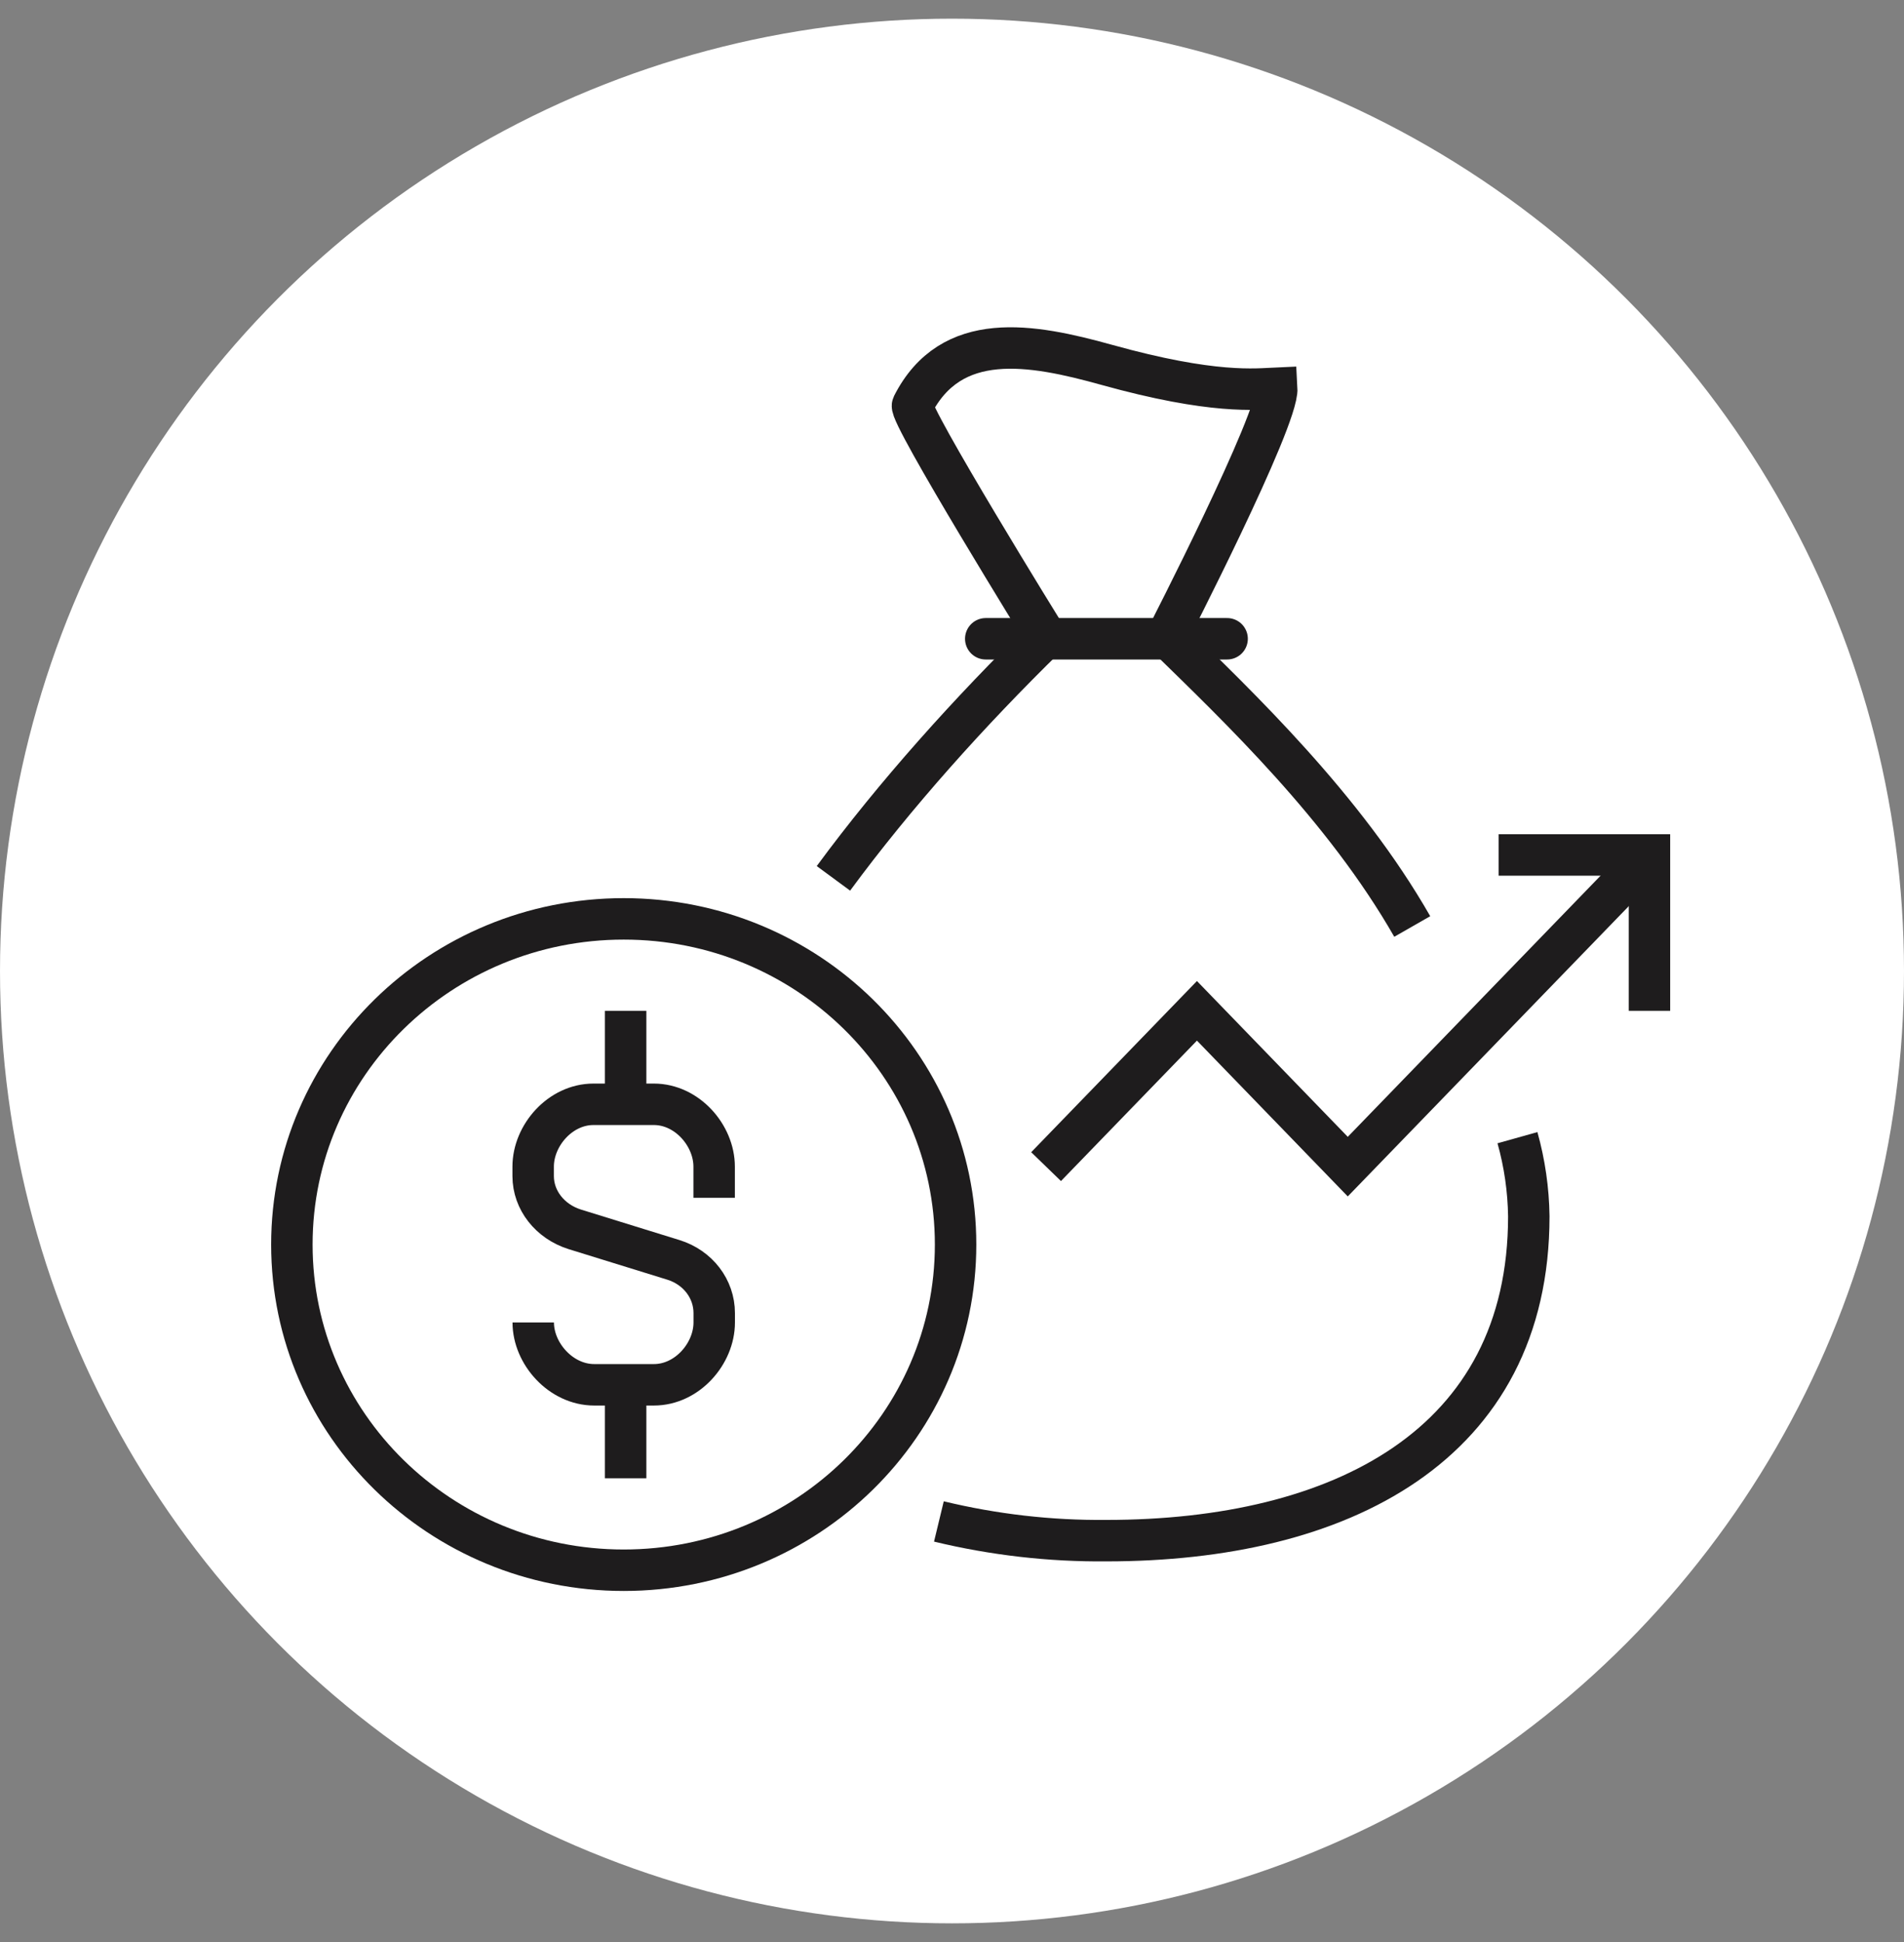
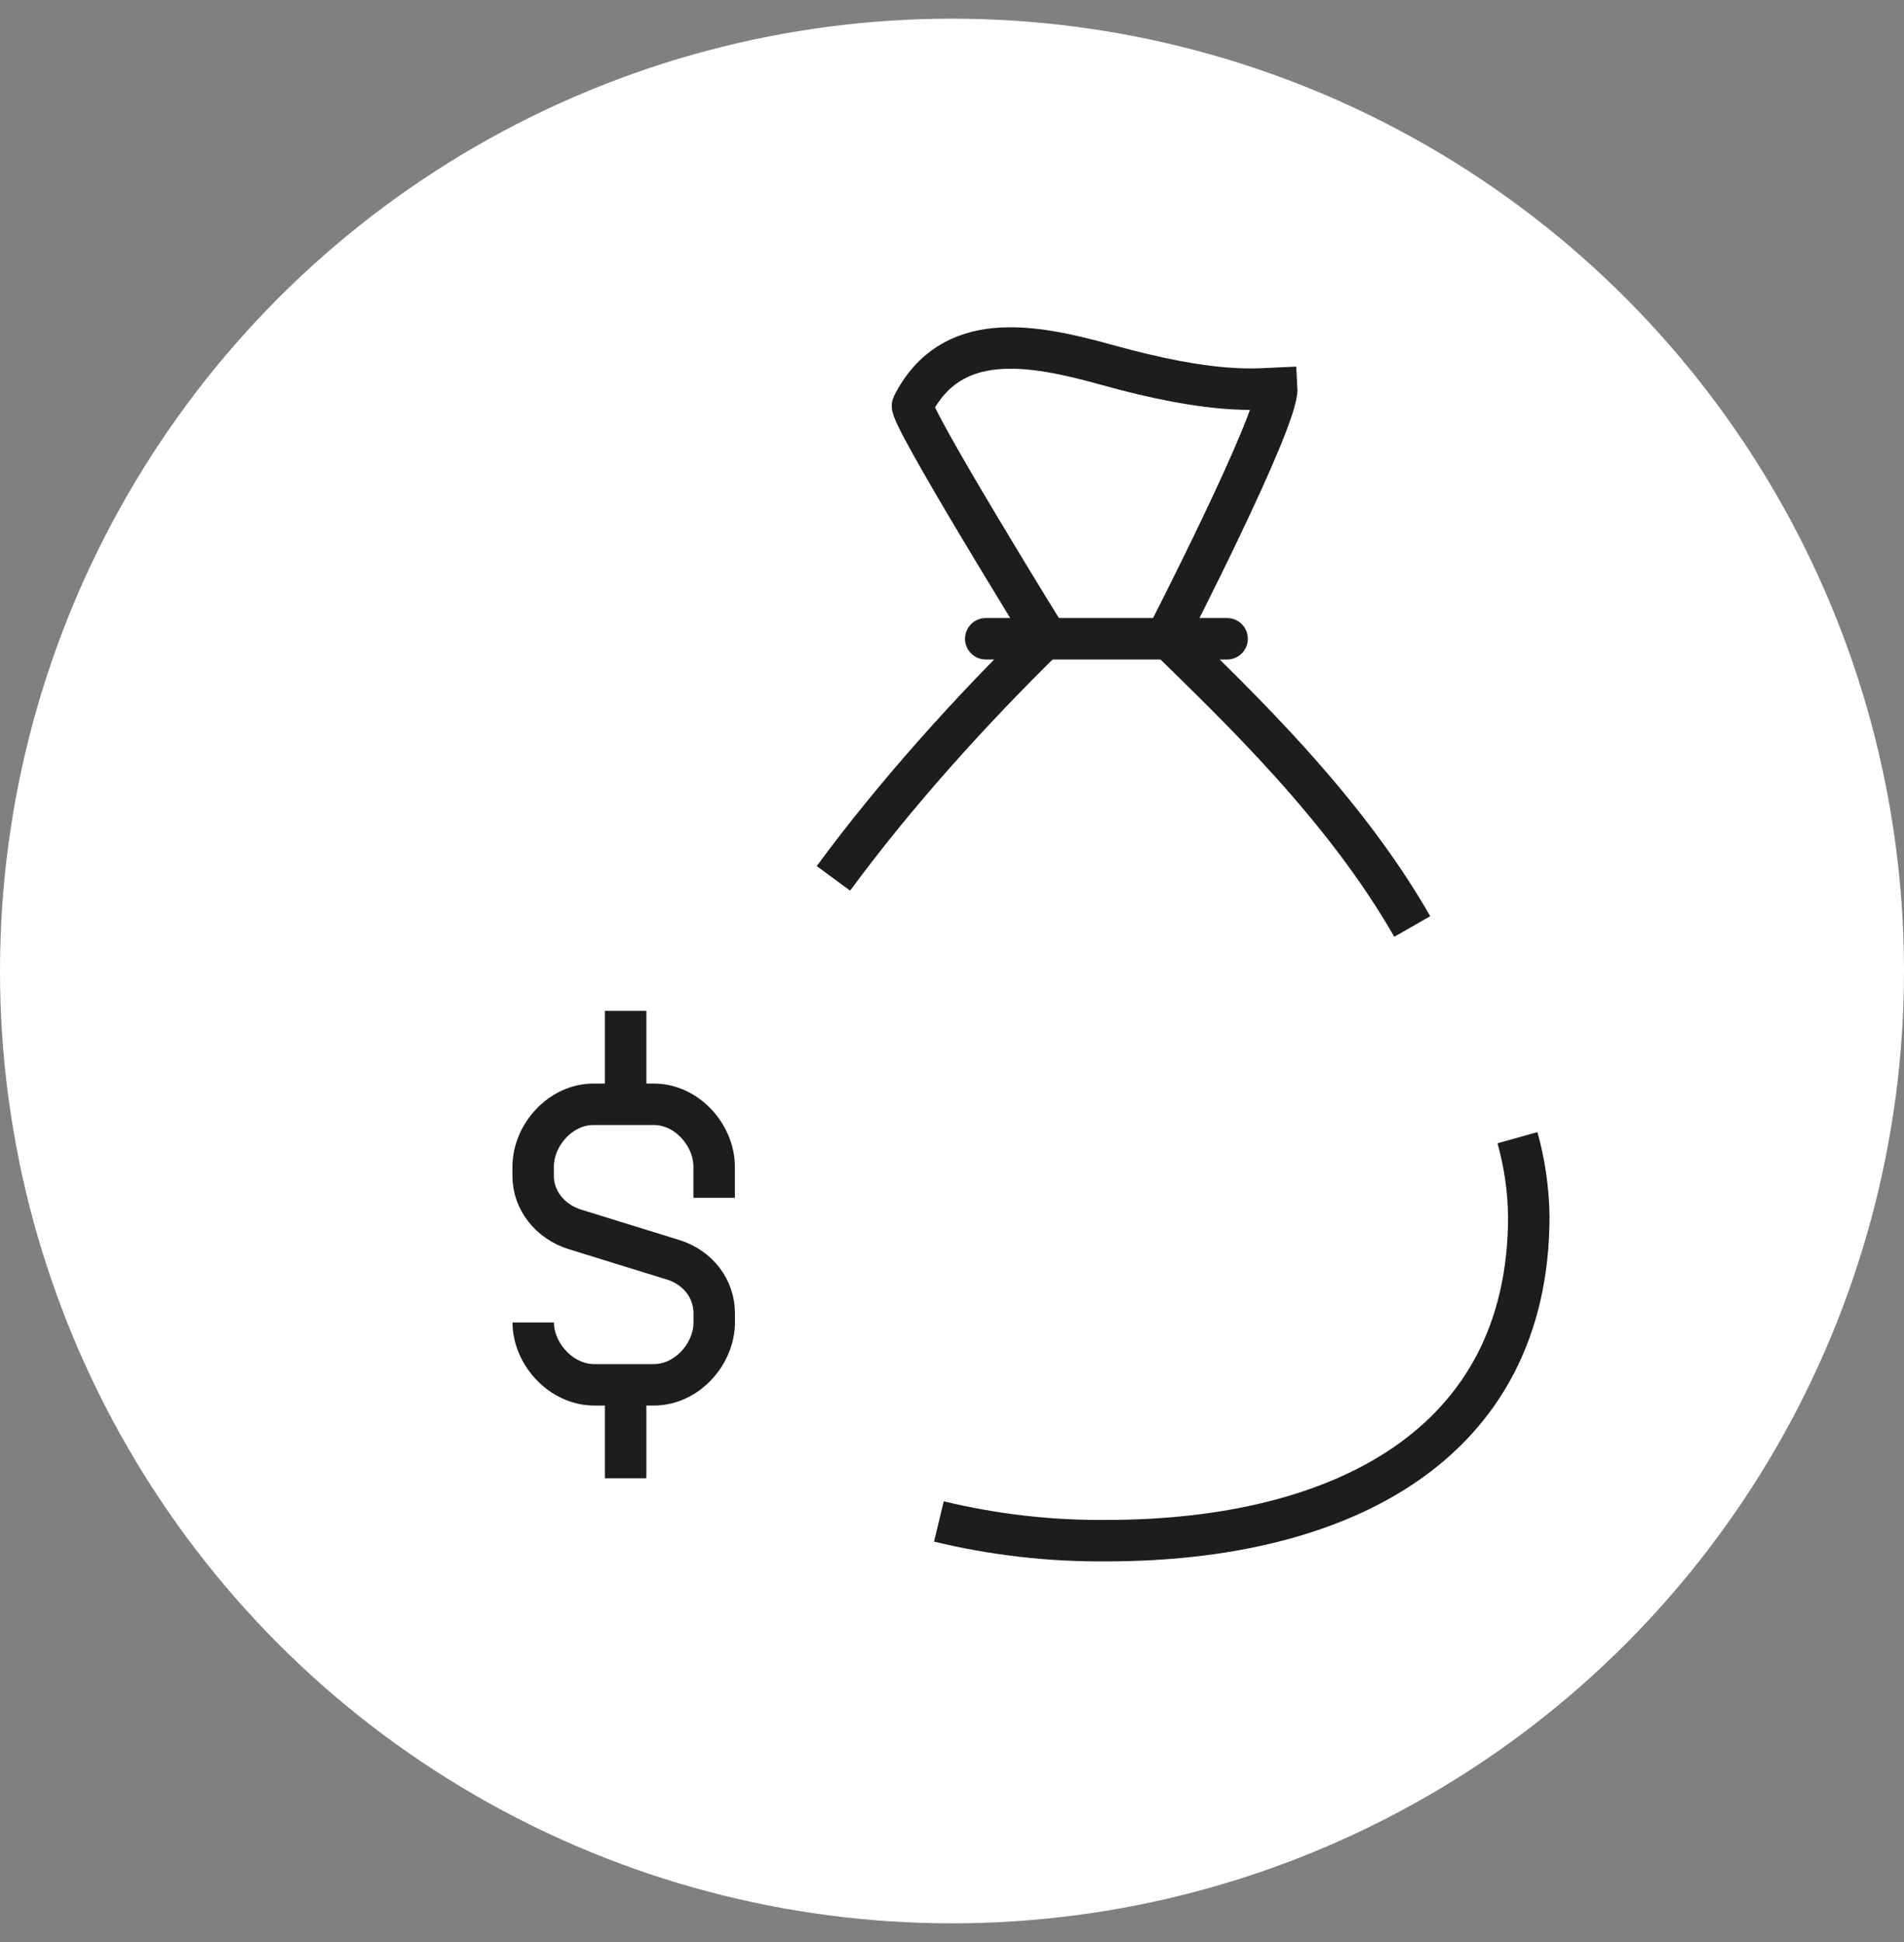
<svg xmlns="http://www.w3.org/2000/svg" width="51" height="52" viewBox="0 0 51 52" fill="none">
  <rect x="0" y="0" width="51" height="52" fill="#808080" stroke="none" />
  <circle cx="25.5" cy="26" r="25.5" fill="white" />
  <path d="M40.646 30.463C40.838 31.148 40.94 31.855 40.95 32.567C40.95 38.706 35.892 41.253 29.636 41.253C28.126 41.267 26.62 41.094 25.149 40.739" stroke="#1E1C1D" stroke-width="1.11" />
  <path d="M22.324 23.519C23.974 21.278 25.976 19.051 28.02 17.052C28.02 17.052 24.328 11.081 24.443 10.853C25.475 8.815 27.624 9.208 29.639 9.768C32.506 10.567 33.651 10.418 34.199 10.394C34.248 11.229 31.253 17.049 31.253 17.049C33.188 18.939 36 21.613 37.828 24.808" stroke="#1E1C1D" stroke-width="1.11" />
  <path d="M26.404 17.104H32.869" stroke="#1E1C1D" stroke-width="1.11" stroke-linecap="round" />
  <path d="M14.283 35.411C14.283 36.245 15.024 37.08 15.917 37.08H17.515C18.408 37.08 19.131 36.245 19.131 35.411V35.159C19.131 34.512 18.695 33.938 18.035 33.734L15.392 32.916C14.732 32.707 14.281 32.138 14.281 31.491V31.238C14.281 30.404 15.004 29.569 15.897 29.569H17.513C18.406 29.569 19.129 30.404 19.129 31.238V32.073" stroke="#1E1C1D" stroke-width="1.11" />
  <path d="M16.758 29.569V27.066" stroke="#1E1C1D" stroke-width="1.11" />
  <path d="M16.758 37.08V39.584" stroke="#1E1C1D" stroke-width="1.11" />
-   <path d="M16.707 42.045C21.616 42.045 25.596 38.141 25.596 33.325C25.596 28.508 21.616 24.604 16.707 24.604C11.798 24.604 7.818 28.508 7.818 33.325C7.818 38.141 11.798 42.045 16.707 42.045Z" stroke="#1E1C1D" stroke-width="1.11" />
-   <path d="M28.02 31.238L32.061 27.066L36.101 31.238L44.182 22.893" stroke="#1E1C1D" stroke-width="1.11" />
-   <path d="M44.182 27.066V22.893H40.141" stroke="#1E1C1D" stroke-width="1.11" />
</svg>